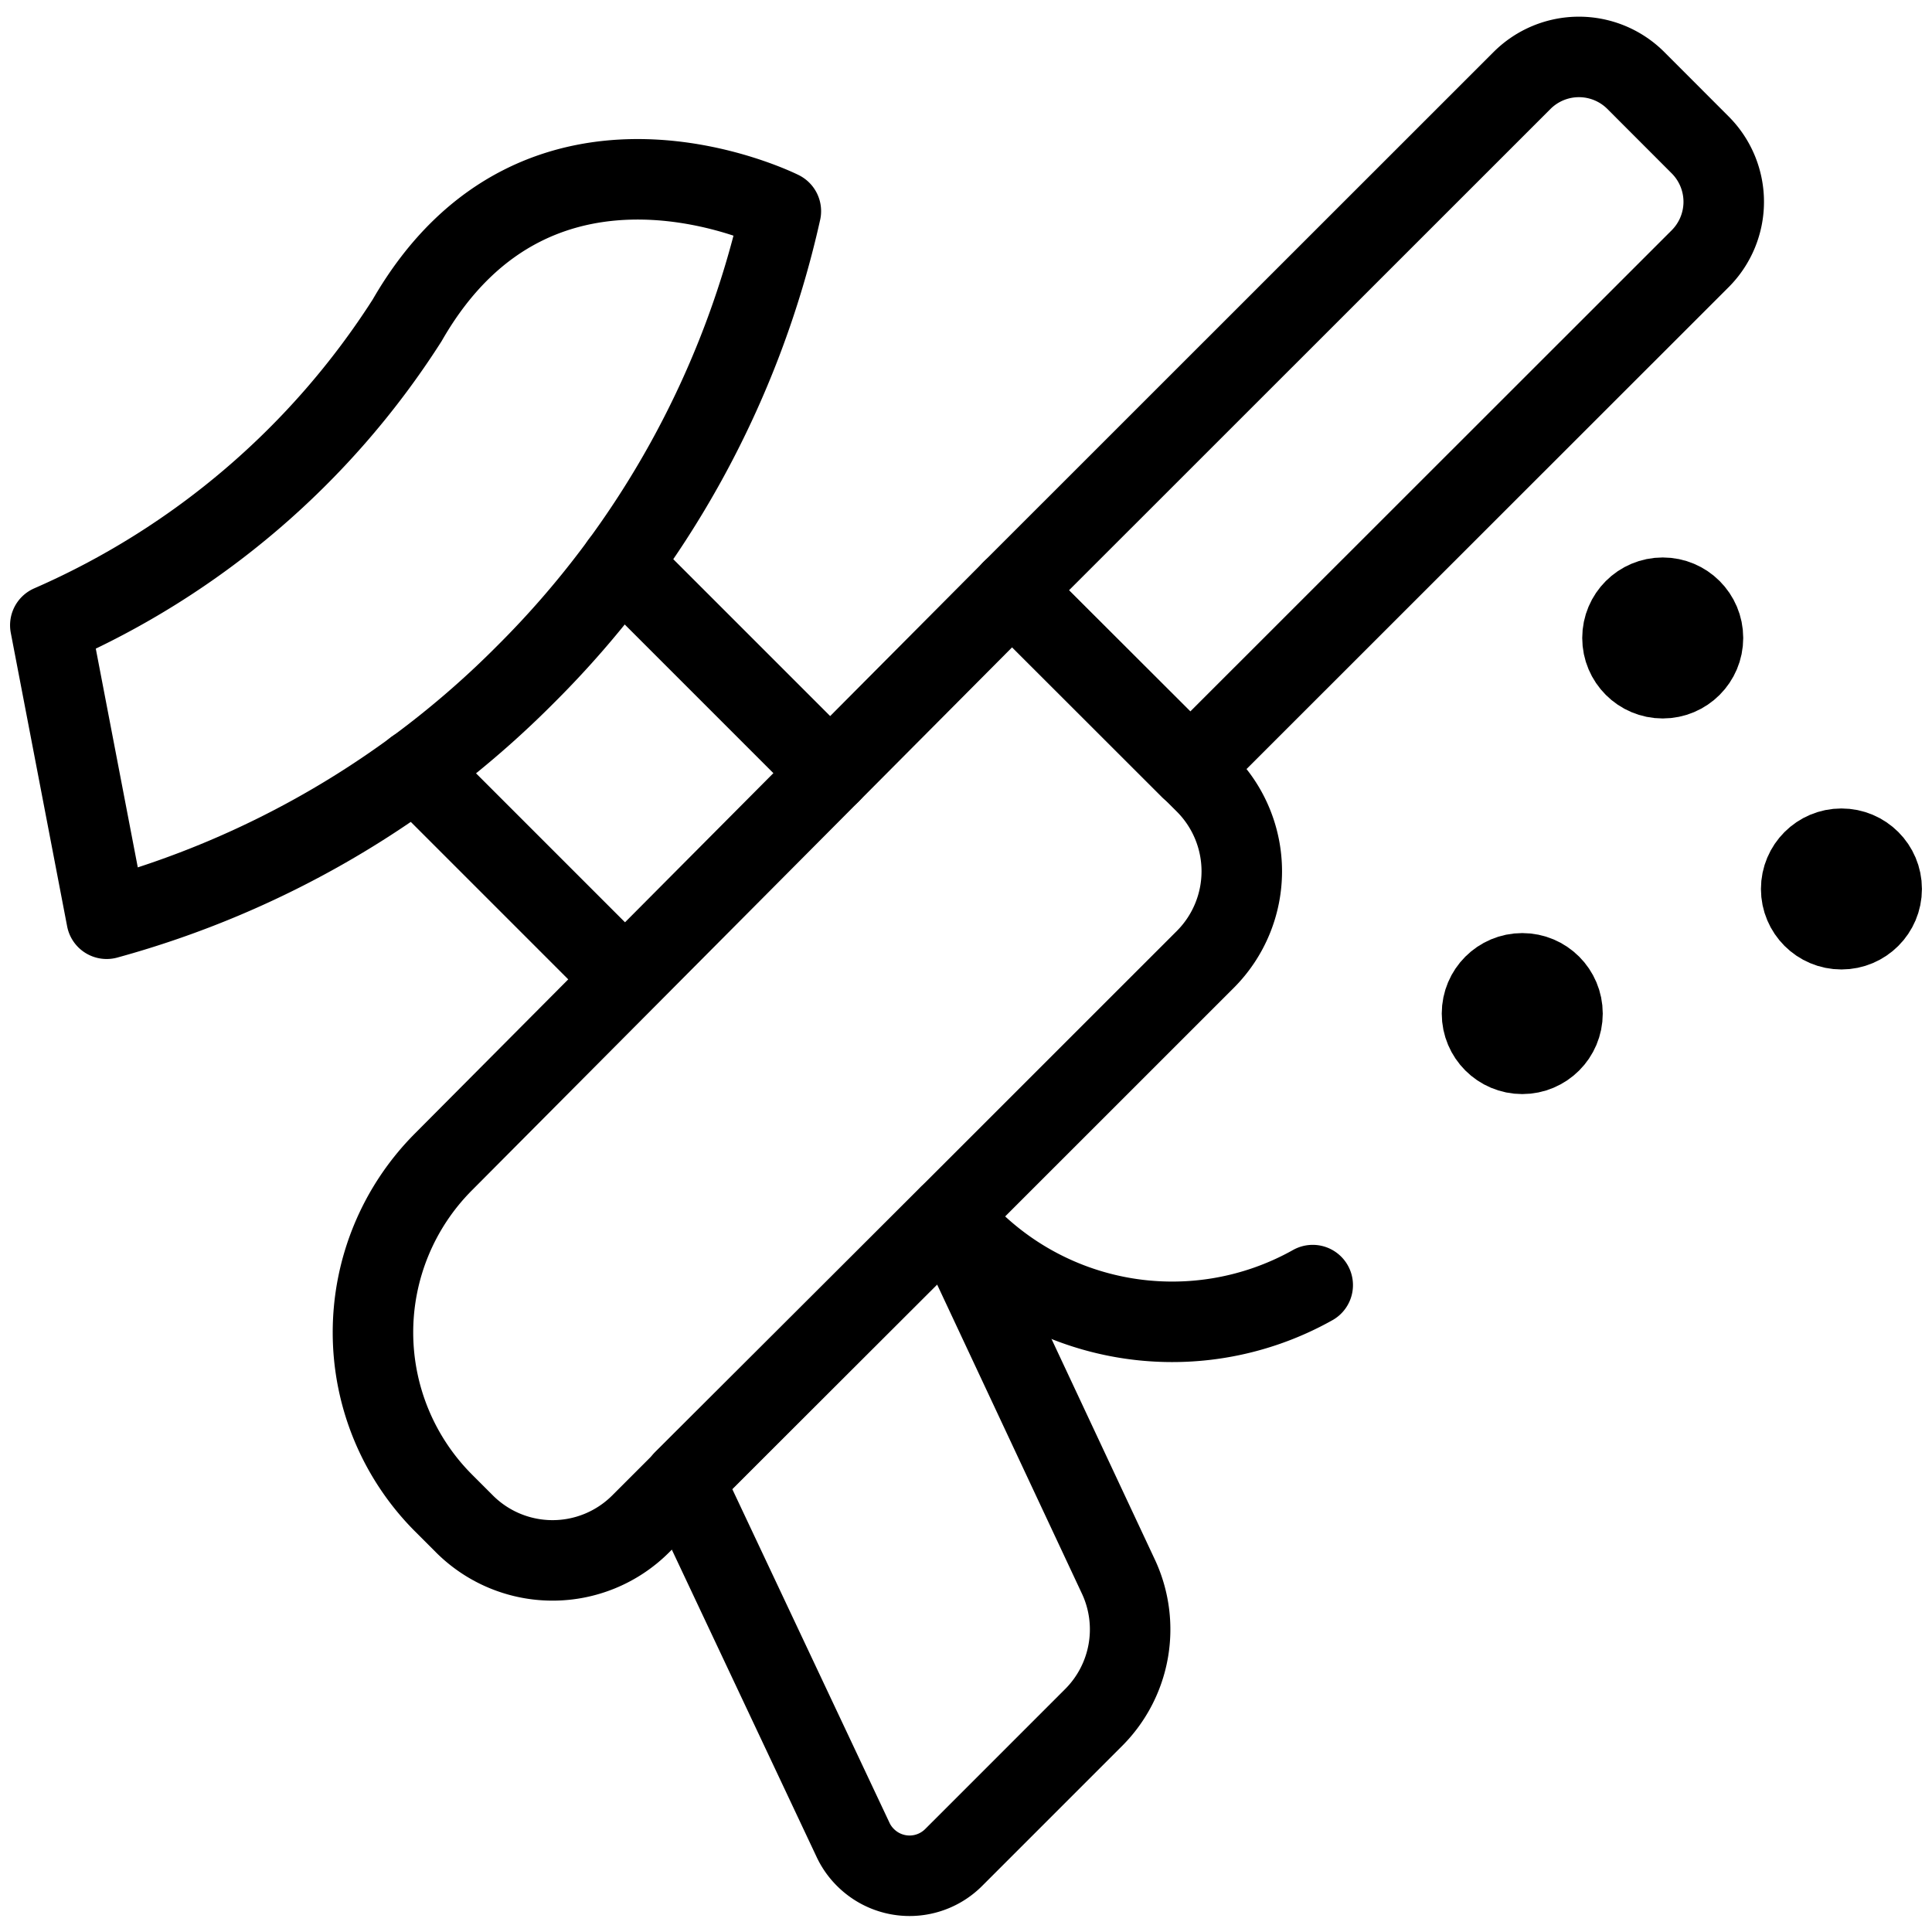
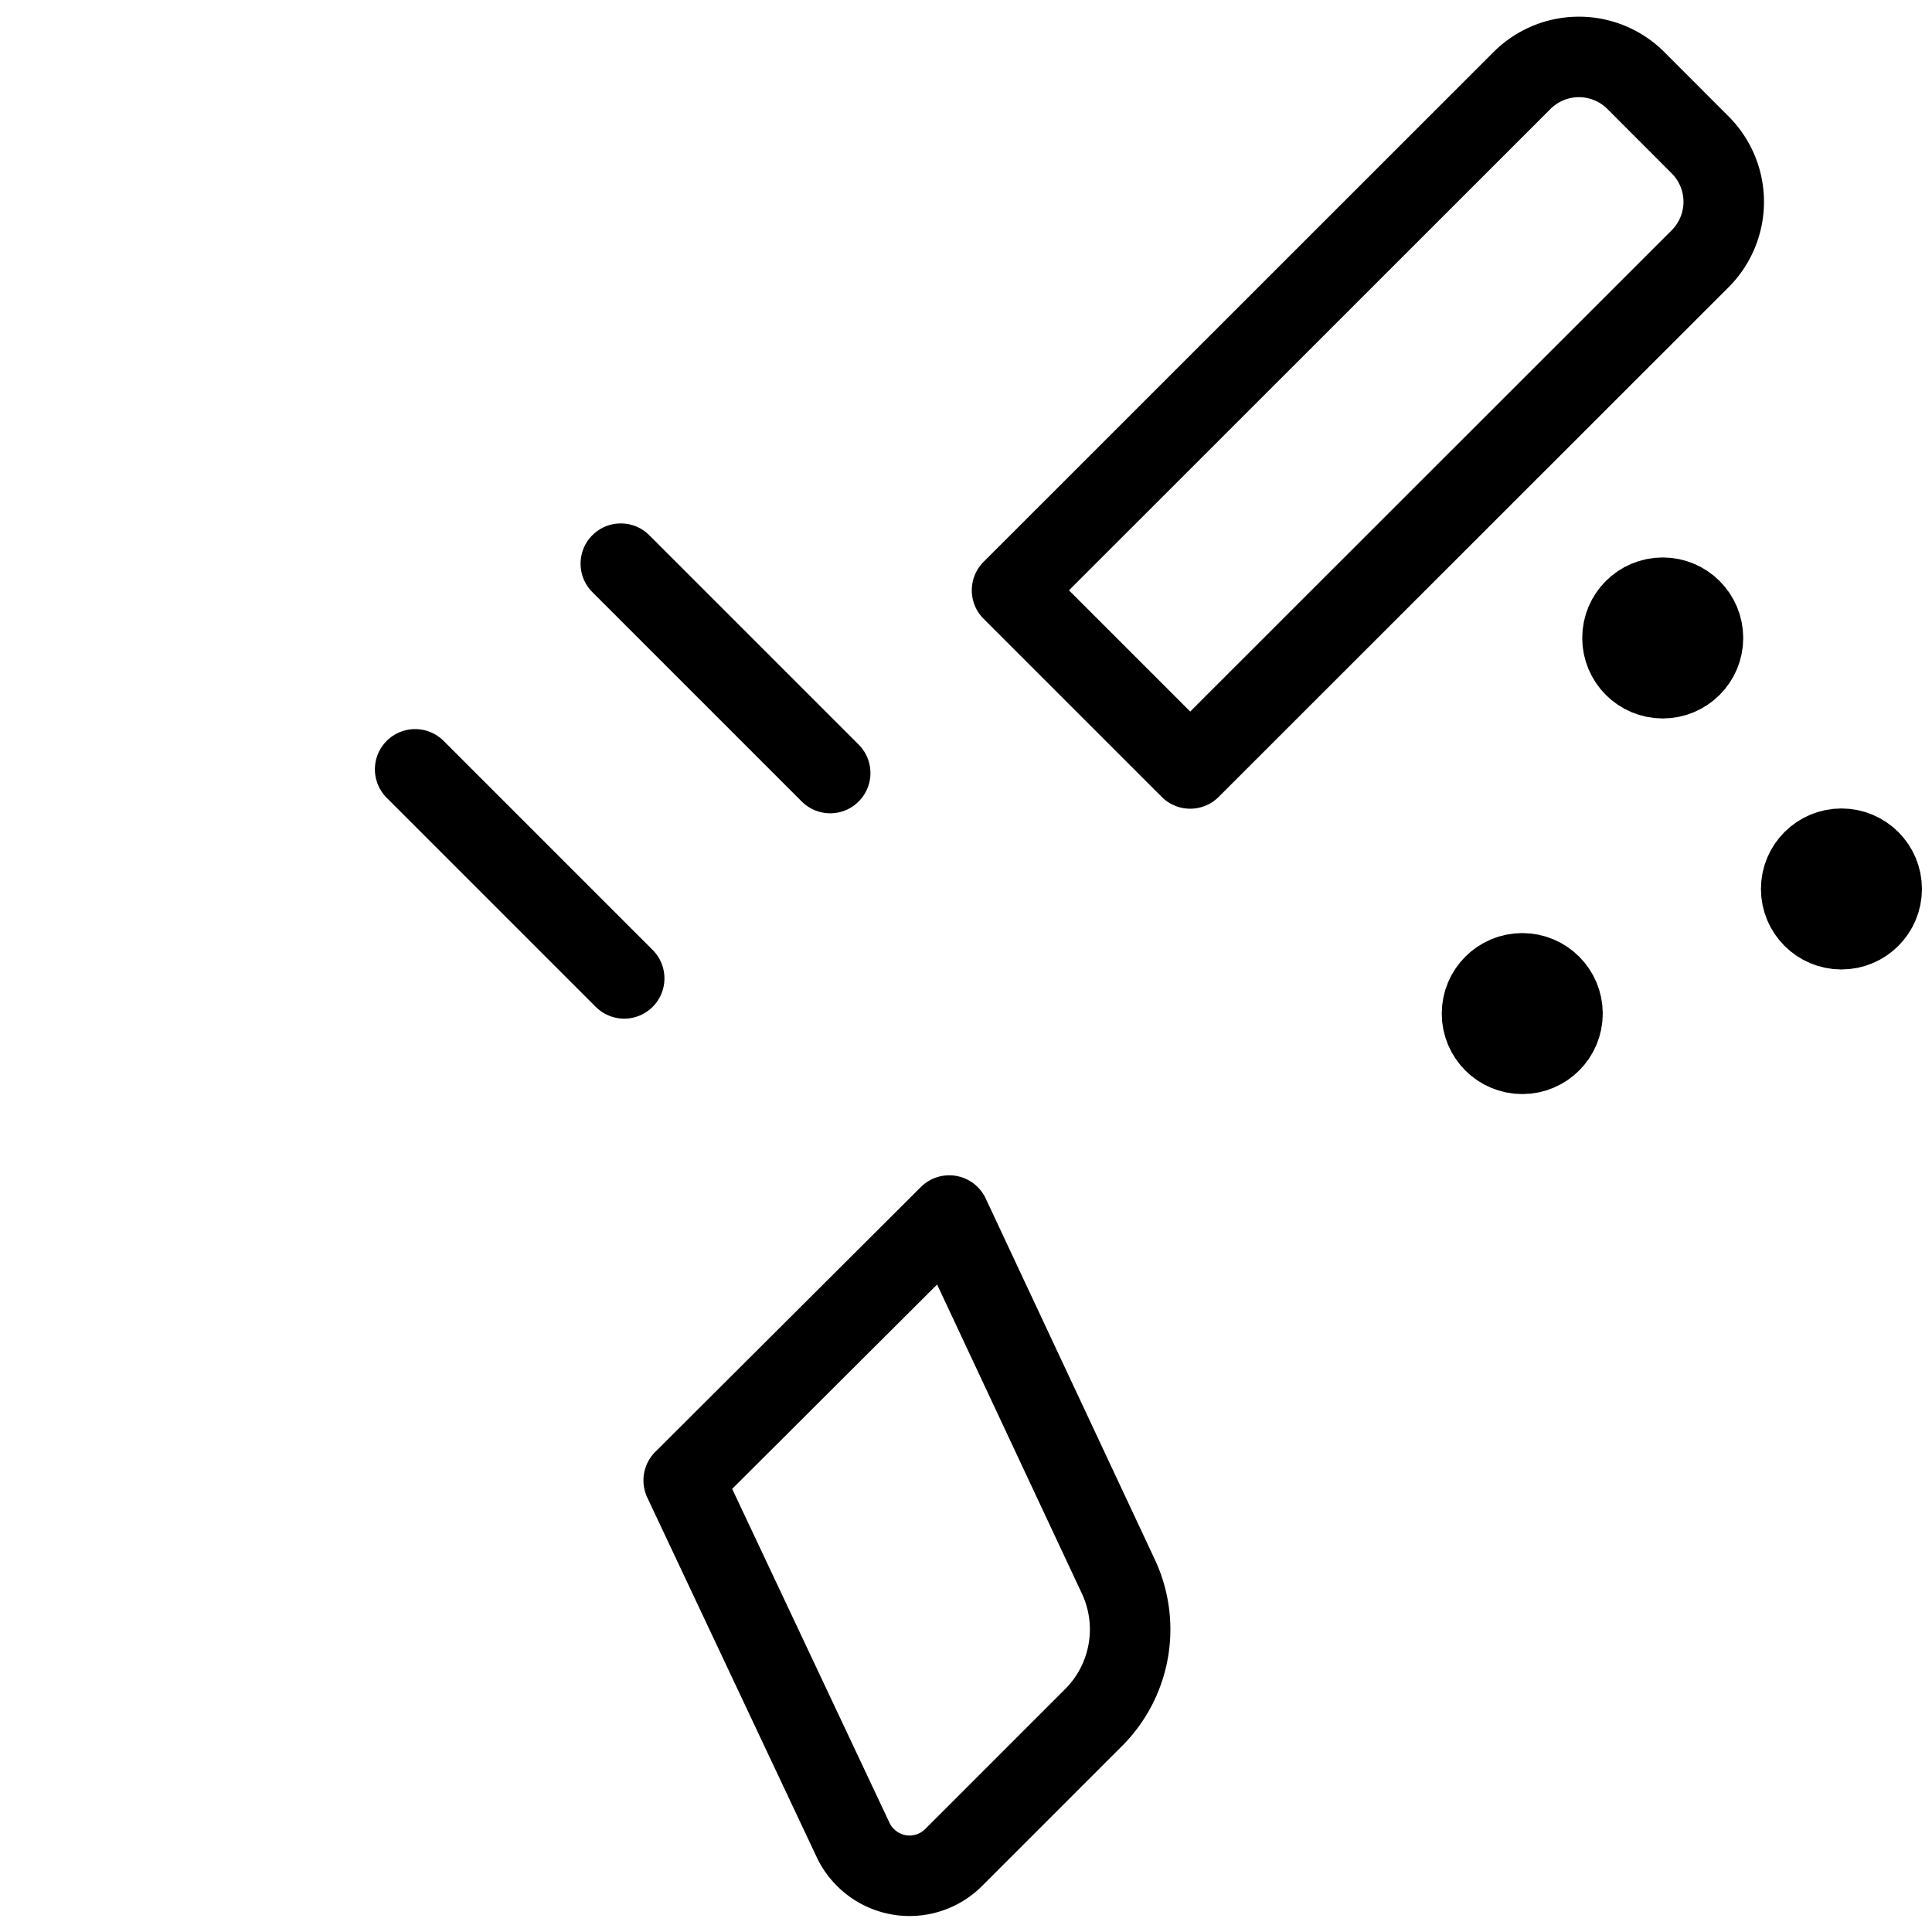
<svg xmlns="http://www.w3.org/2000/svg" viewBox="0 0 24 24">
  <g transform="matrix(1,0,0,1,0,0)">
    <defs>
      <style>.a{fill:none;stroke:#000000;stroke-linecap:round;stroke-linejoin:round;}</style>
    </defs>
    <title>paintball-gun</title>
-     <path class="a" d="M12.572,7.333l2.4,2.395a1.549,1.549,0,0,1,0,2.191L7.959,18.93a1.548,1.548,0,0,1-2.19,0l-.257-.257a3,3,0,0,1-.006-4.237Z" />
    <path class="a" d="M13.9,19.6a1.548,1.548,0,0,1-.311,1.732l-1.74,1.74a.774.774,0,0,1-1.1,0,.763.763,0,0,1-.156-.225l-2.1-4.457L11.792,15.1Z" />
    <path class="a" d="M21.12,1.8a1,1,0,0,1,0,1.414L14.785,9.546,12.572,7.333,18.907,1a1,1,0,0,1,1.414,0Z" />
    <line class="a" x1="7.754" y1="12.154" x2="5.157" y2="9.557" />
    <line class="a" x1="7.712" y1="7.002" x2="10.313" y2="9.603" />
-     <path class="a" d="M9.7,2.623S6.7,1.118,5.058,3.979A10.007,10.007,0,0,1,.625,7.767l.7,3.646A11.691,11.691,0,0,0,6.531,8.375,11.707,11.707,0,0,0,9.7,2.623" />
-     <path class="a" d="M11.792,15.1a3.566,3.566,0,0,0,4.515.864" />
    <circle class="a" cx="18.91" cy="12.591" r="0.5" />
    <circle class="a" cx="20.655" cy="7.925" r="0.5" />
    <circle class="a" cx="22.875" cy="11.043" r="0.5" />
  </g>
</svg>